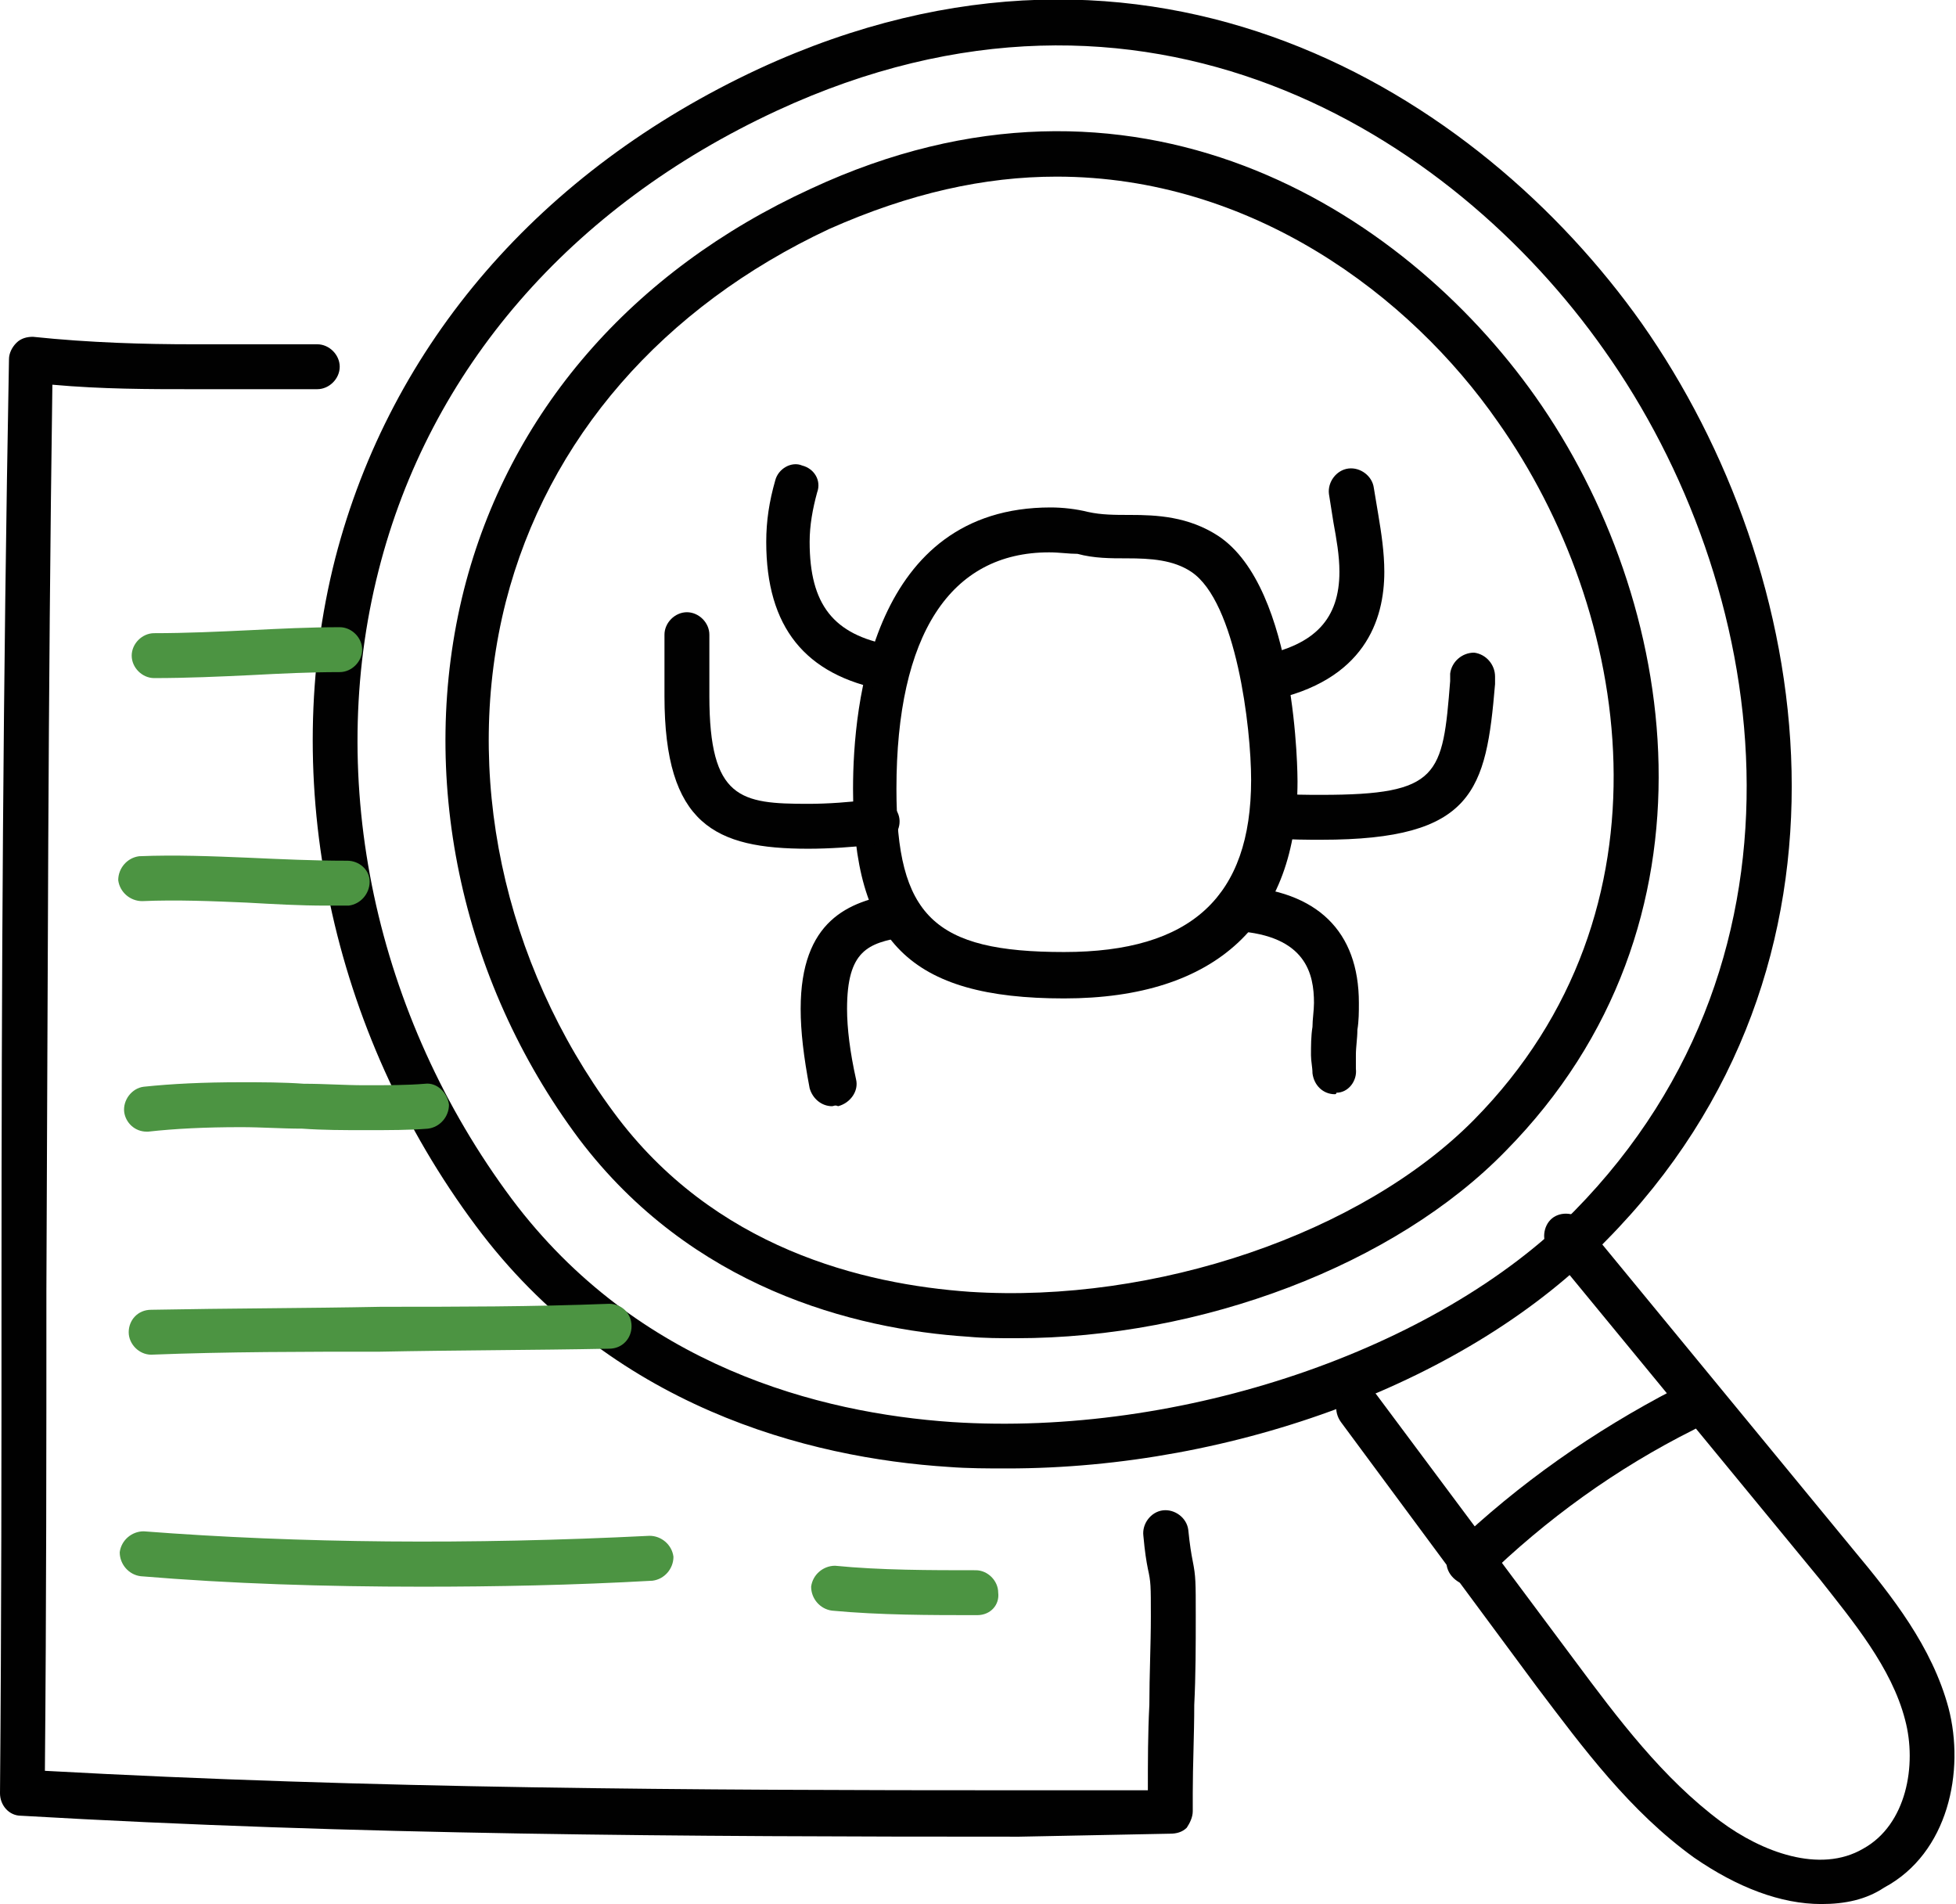
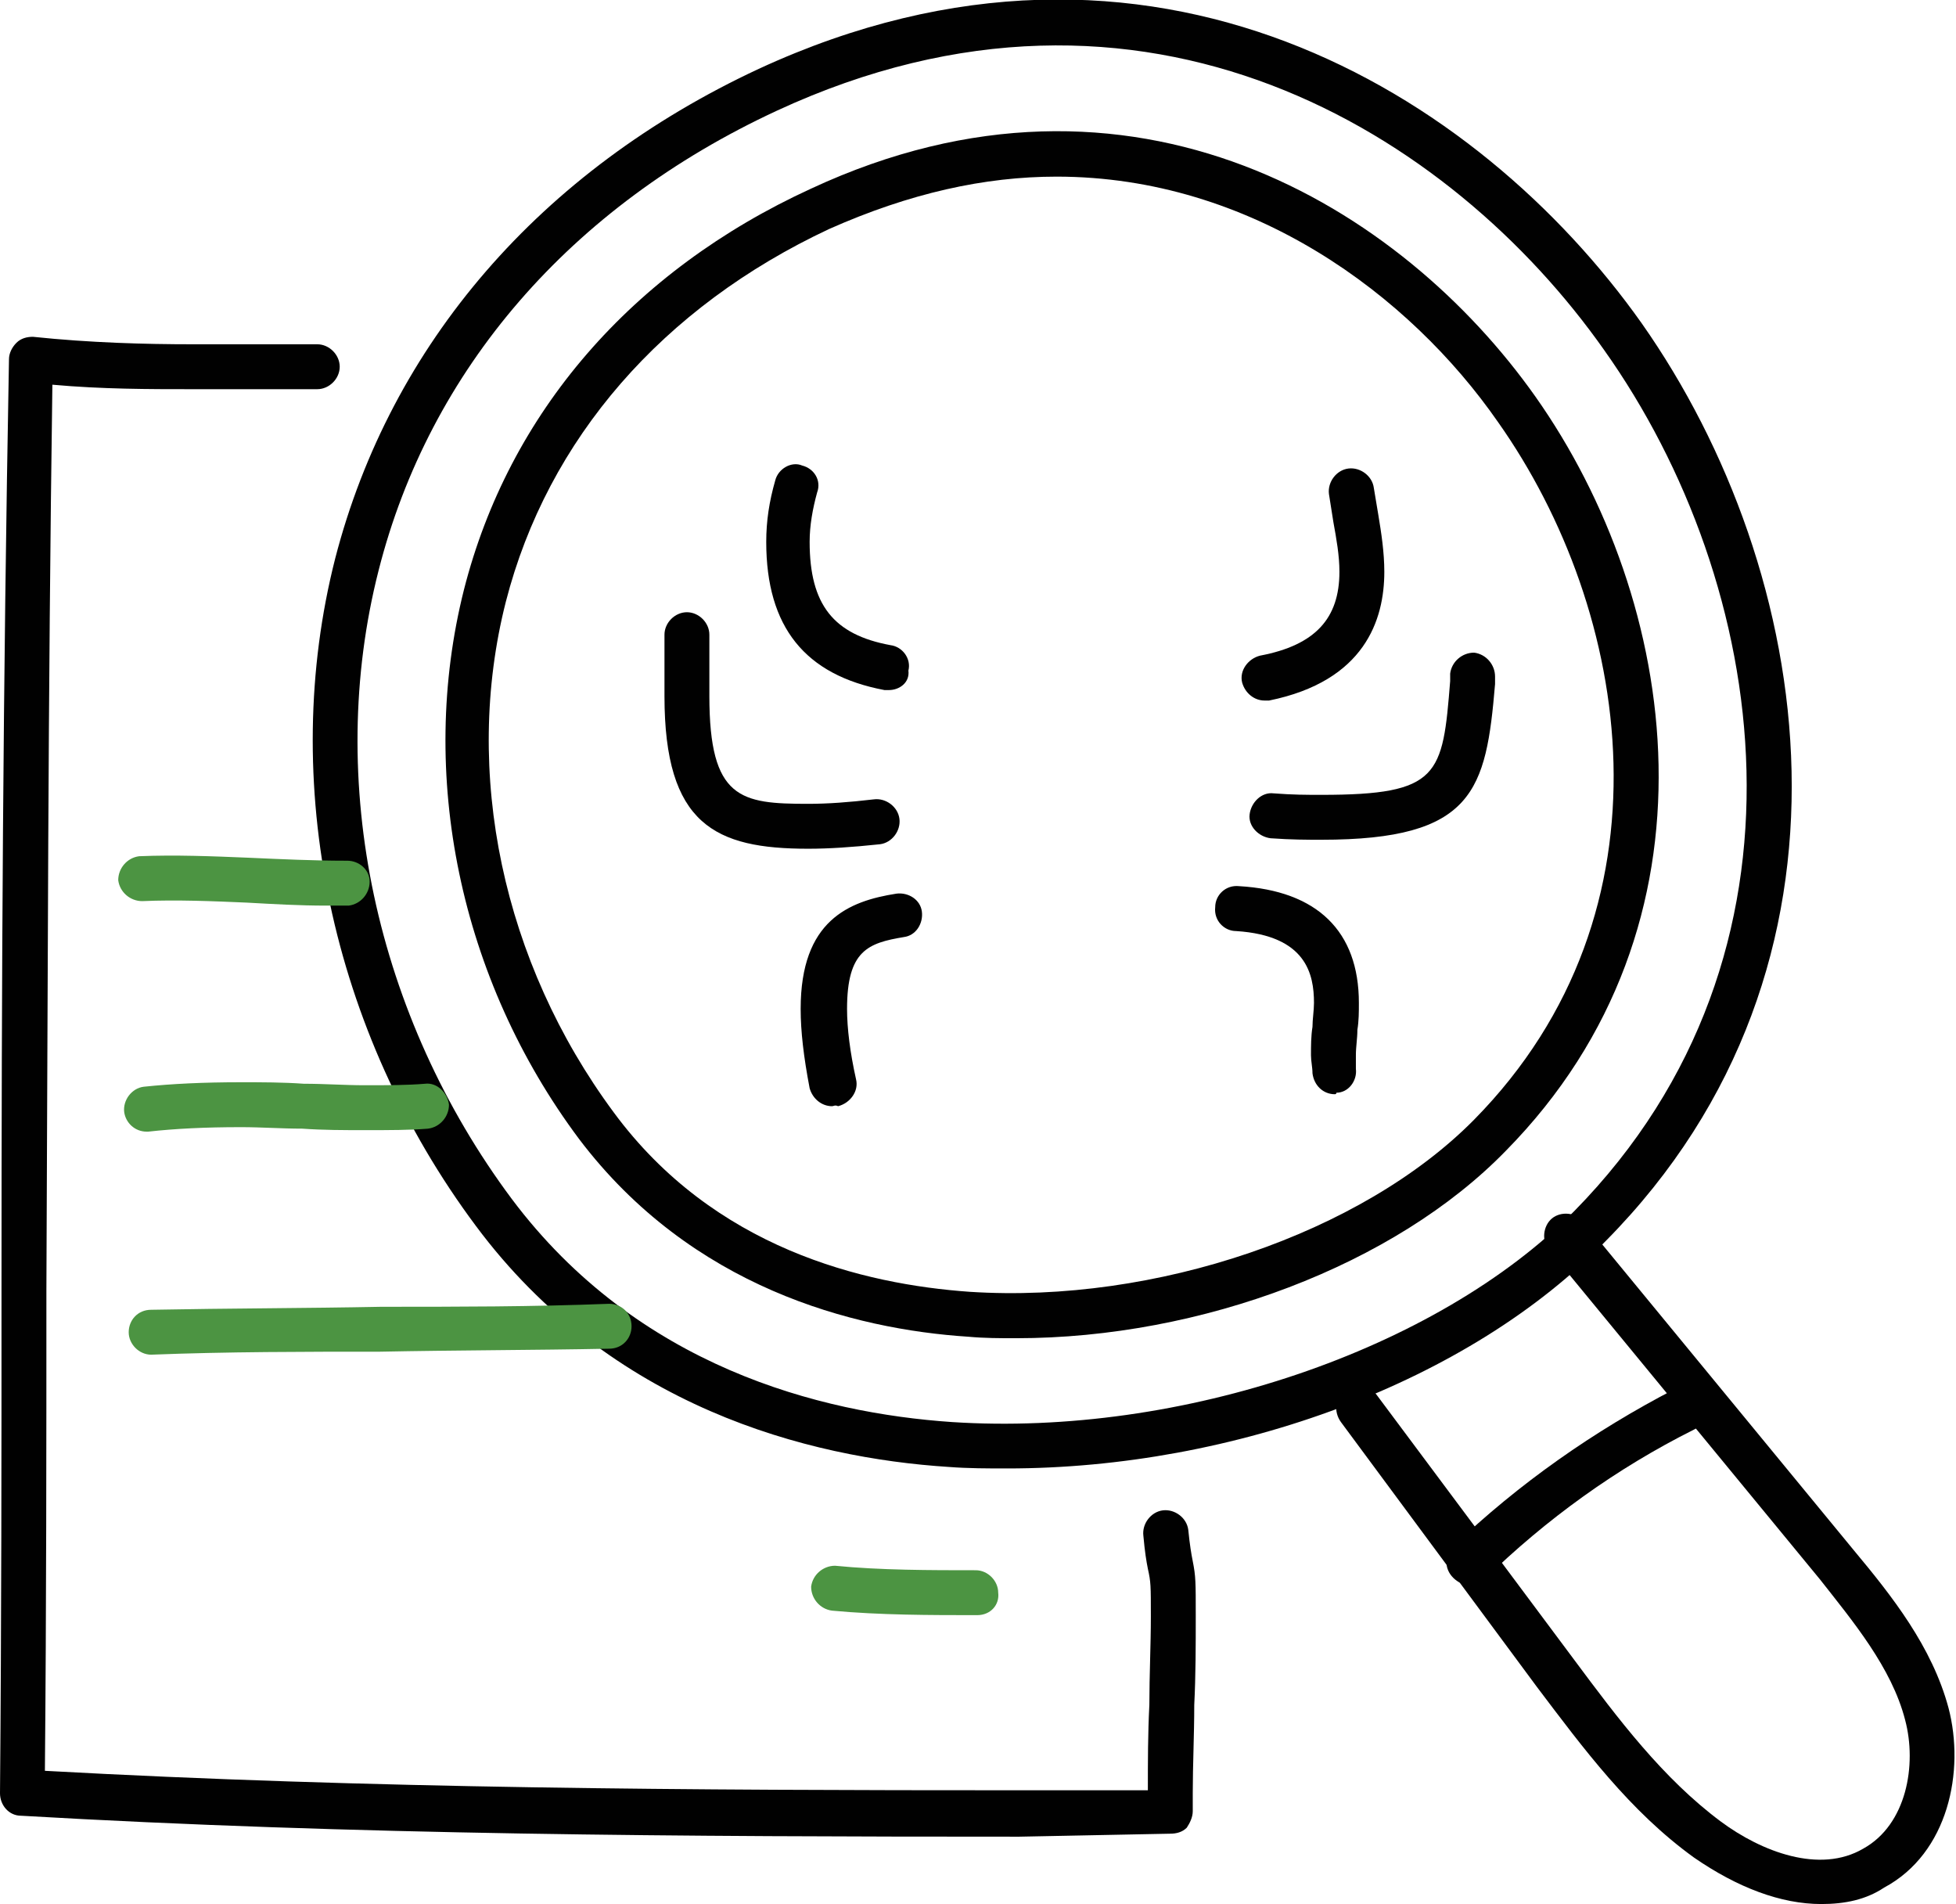
<svg xmlns="http://www.w3.org/2000/svg" version="1.1" id="Layer_1" x="0px" y="0px" viewBox="0 0 130.7 127.2" enable-background="new 0 0 130.7 127.2" xml:space="preserve">
  <g id="XMLID_1_">
    <g>
      <path fill="#010101" d="M67.3,98.1c-1.3,0-2.6,0-3.9-0.1c-9.4-0.6-22.6-4-31.6-16.1c-9.7-13-13.2-29.7-9.4-44.6    C26.1,23,36.1,11.4,50.7,4.6c26.2-12.1,48.1,1.6,59,17c11.6,16.5,15.9,42.8-2.4,61.3C98.2,92.3,82.5,98.1,67.3,98.1z M51.9,7.4    c-13.8,6.4-23.2,17.3-26.6,30.7c-3.6,14.1-0.2,29.8,8.9,42C42.6,91.3,54.8,94.4,63.6,95c15.3,1,32.4-4.8,41.6-14.1    c17-17.3,13-42,2-57.5C97,8.9,76.5-4,51.9,7.4z" />
    </g>
    <g>
      <path fill="#010101" d="M67.9,89.4c-1.1,0-2.1,0-3.2-0.1c-7.7-0.5-18.5-3.3-26-13.2C30.7,65.4,27.9,51.7,31,39.4    c3-11.8,11.2-21.3,23.2-26.8c21.5-10,39.5,1.3,48.4,13.9c9.6,13.6,13,35.2-2,50.4C93.2,84.5,80.3,89.4,67.9,89.4z M70.6,11.8    c-4.8,0-9.8,1.1-15.2,3.5c-11.1,5.2-18.8,14-21.6,24.9c-2.9,11.4-0.2,24.1,7.2,34.1c6.7,9.1,16.7,11.5,23.8,12    c12.4,0.8,26.2-3.9,33.7-11.5c13.8-14,10.5-34,1.6-46.6C94.2,19.7,83.6,11.8,70.6,11.8z" />
    </g>
    <g>
      <path fill="#010101" d="M121.7,127.2c-2.7,0-5.6-1.1-8.5-3.1c-4.3-3.1-7.4-7.3-10.5-11.4L89.6,95c-0.5-0.7-0.4-1.6,0.3-2.1    c0.7-0.5,1.6-0.4,2.1,0.3l13.2,17.7c2.9,3.9,5.9,7.9,9.8,10.8c2.7,2,6.6,3.5,9.5,1.8c2.9-1.6,3.6-5.6,2.8-8.6    c-0.9-3.5-3.5-6.6-5.7-9.4l-18.1-22c-0.5-0.6-0.4-1.6,0.2-2.1c0.6-0.5,1.6-0.4,2.1,0.2l18.1,22c2.5,3,5.2,6.4,6.3,10.5    c1.1,4.2,0,9.7-4.3,12C124.7,126.9,123.3,127.2,121.7,127.2z" />
    </g>
    <g>
      <path fill="#010101" d="M98.2,105.9c-0.4,0-0.8-0.2-1.1-0.5c-0.6-0.6-0.6-1.5,0-2.1c4.4-4.2,9.4-7.7,14.8-10.5    c0.7-0.4,1.6-0.1,2,0.7c0.4,0.7,0.1,1.6-0.7,2c-5.2,2.6-9.9,6-14,10C98.9,105.7,98.6,105.9,98.2,105.9z" />
    </g>
    <g>
      <path fill="#010101" d="M68.1,122.7c-22.4,0-44.3-0.1-66.7-1.4c-0.8,0-1.4-0.7-1.4-1.5C0.1,108.1,0.1,97,0.1,86.2    c0-20.8,0.1-40.4,0.5-62.2c0-0.4,0.2-0.8,0.5-1.1c0.3-0.3,0.7-0.4,1.1-0.4C6,22.9,9.7,23,12.9,23c1.4,0,2.8,0,4.1,0    c1.4,0,2.8,0,4.2,0c0.8,0,1.5,0.7,1.5,1.5s-0.7,1.5-1.5,1.5c-1.4,0-2.8,0-4.2,0c-1.4,0-2.8,0-4.2,0c-2.8,0-6,0-9.3-0.3    C3.2,46.8,3.2,66,3.1,86.2c0,10.4,0,21-0.1,32.1c21.8,1.2,43.2,1.3,65.1,1.3l8.6,0c0-1.9,0-3.8,0.1-5.7c0-2,0.1-4,0.1-5.9    c0-2.1,0-2.3-0.2-3.2c-0.1-0.5-0.2-1.1-0.3-2.2c-0.1-0.8,0.5-1.6,1.3-1.7c0.8-0.1,1.6,0.5,1.7,1.3c0.1,1,0.2,1.6,0.3,2.1    c0.2,1,0.2,1.4,0.2,3.6c0,2,0,4-0.1,6c0,2-0.1,4-0.1,5.9c0,0.4,0,0.8,0,1.2c0,0.4-0.2,0.8-0.4,1.1c-0.3,0.3-0.7,0.4-1.1,0.4    L68.1,122.7z" />
    </g>
    <g>
-       <path fill="#4C9442" d="M10.3,45.3c-0.8,0-1.5-0.7-1.5-1.5c0-0.8,0.7-1.5,1.5-1.5c2.1,0,4.3-0.1,6.4-0.2c2-0.1,4-0.2,6-0.2    c0.8,0,1.5,0.7,1.5,1.5c0,0.8-0.7,1.5-1.5,1.5c-2,0-4,0.1-5.9,0.2C14.7,45.2,12.5,45.3,10.3,45.3z" />
-     </g>
+       </g>
    <g>
      <path fill="#4C9442" d="M21.8,60.5c-1.8,0-3.5-0.1-5.3-0.2c-2.3-0.1-4.7-0.2-7-0.1c-0.8,0-1.5-0.6-1.6-1.4c0-0.8,0.6-1.5,1.4-1.6    c2.4-0.1,4.9,0,7.3,0.1c2.2,0.1,4.4,0.2,6.5,0.2c0,0,0,0,0.1,0c0.8,0,1.5,0.6,1.5,1.4c0,0.8-0.6,1.5-1.4,1.6    C22.8,60.5,22.3,60.5,21.8,60.5z" />
    </g>
    <g>
      <path fill="#4C9442" d="M9.8,75.6c-0.8,0-1.4-0.6-1.5-1.3c-0.1-0.8,0.5-1.6,1.3-1.7c1.9-0.2,4-0.3,6.5-0.3c1.4,0,2.8,0,4.2,0.1    c1.4,0,2.7,0.1,4.1,0.1c1.5,0,2.8,0,4-0.1c0.8-0.1,1.5,0.6,1.6,1.4c0,0.8-0.6,1.5-1.4,1.6c-1.2,0.1-2.6,0.1-4.2,0.1    c-1.4,0-2.8,0-4.2-0.1c-1.4,0-2.7-0.1-4.1-0.1c-2.4,0-4.4,0.1-6.2,0.3C9.9,75.6,9.8,75.6,9.8,75.6z" />
    </g>
    <g>
      <path fill="#4C9442" d="M10.1,90.5c-0.8,0-1.5-0.7-1.5-1.5c0-0.8,0.6-1.5,1.5-1.5c5.2-0.1,10.4-0.1,15.4-0.2c5,0,10.1,0,15.2-0.2    c0.8,0,1.5,0.6,1.5,1.5c0,0.8-0.6,1.5-1.5,1.5c-5.1,0.1-10.3,0.1-15.3,0.2C20.4,90.3,15.2,90.3,10.1,90.5z" />
    </g>
    <g>
-       <path fill="#4C9442" d="M28.2,106c-6.5,0-12.8-0.2-18.8-0.7c-0.8-0.1-1.4-0.8-1.4-1.6c0.1-0.8,0.8-1.4,1.6-1.4    c10.4,0.8,21.8,0.9,33.8,0.3c0.8,0,1.5,0.6,1.6,1.4c0,0.8-0.6,1.5-1.4,1.6C38.3,105.9,33.1,106,28.2,106z" />
-     </g>
+       </g>
    <g>
      <path fill="#4C9442" d="M65.3,107.9c-3.1,0-6.5,0-9.7-0.3c-0.8-0.1-1.4-0.8-1.4-1.6c0.1-0.8,0.8-1.4,1.6-1.4    c3,0.3,6.4,0.3,9.4,0.3c0.8,0,1.5,0.7,1.5,1.5C66.8,107.2,66.2,107.9,65.3,107.9z" />
    </g>
    <g>
-       <path fill="#010101" d="M71.1,66.7C60.8,66.7,57,62.9,57,52.7c0-5.7,1.3-18.8,13.2-18.8c0.8,0,1.7,0.1,2.5,0.3    c0.9,0.2,1.8,0.2,2.8,0.2c1.8,0,3.9,0.1,5.9,1.4c5.3,3.5,5.3,16.2,5.3,16.4C86.7,61.6,81.3,66.7,71.1,66.7z M70.1,36.9    c-6.6,0-10.2,5.5-10.2,15.8c0,8.5,2.5,10.9,11.2,10.9c8.5,0,12.5-3.7,12.5-11.5c0-3.5-1-11.9-4-13.9c-1.2-0.8-2.7-0.9-4.3-0.9    c-1.1,0-2.2,0-3.3-0.3C71.4,37,70.8,36.9,70.1,36.9z" />
-     </g>
+       </g>
    <g>
      <path fill="#010101" d="M59.4,46.1c-0.1,0-0.2,0-0.3,0c-5.3-1-7.9-4.2-7.9-9.9c0-1.4,0.2-2.7,0.6-4.1c0.2-0.8,1.1-1.3,1.8-1    c0.8,0.2,1.3,1,1,1.8c-0.3,1.1-0.5,2.2-0.5,3.3c0,4.2,1.6,6.2,5.4,6.9c0.8,0.1,1.4,0.9,1.2,1.7C60.8,45.6,60.1,46.1,59.4,46.1z" />
    </g>
    <g>
      <path fill="#010101" d="M84.5,46.8c-0.7,0-1.3-0.5-1.5-1.2c-0.2-0.8,0.4-1.6,1.2-1.8c3.7-0.7,5.3-2.5,5.3-5.6    c0-1.1-0.2-2.2-0.4-3.3c-0.1-0.6-0.2-1.3-0.3-1.9c-0.1-0.8,0.5-1.6,1.3-1.7c0.8-0.1,1.6,0.5,1.7,1.3c0.1,0.6,0.2,1.2,0.3,1.8    c0.2,1.2,0.4,2.5,0.4,3.8c0,3.2-1.3,7.3-7.7,8.6C84.6,46.8,84.6,46.8,84.5,46.8z" />
    </g>
    <g>
      <path fill="#010101" d="M54,56.7c-6.2,0-9.6-1.6-9.6-10.2c0-0.8,0-1.5,0-2.3c0-0.6,0-1.3,0-1.8c0-0.8,0.7-1.5,1.5-1.5    c0.8,0,1.5,0.7,1.5,1.5c0,0.6,0,1.2,0,1.9c0,0.7,0,1.4,0,2.2c0,6.9,2.1,7.2,6.6,7.2c1.3,0,2.7-0.1,4.4-0.3    c0.8-0.1,1.6,0.5,1.7,1.3c0.1,0.8-0.5,1.6-1.3,1.7C56.9,56.6,55.4,56.7,54,56.7z" />
    </g>
    <g>
      <path fill="#010101" d="M88.3,56.1c-1,0-2,0-3.4-0.1c-0.8-0.1-1.5-0.8-1.4-1.6c0.1-0.8,0.8-1.5,1.6-1.4c1.3,0.1,2.2,0.1,3.2,0.1    c7.9,0,8.1-1.3,8.6-7.6l0-0.5c0.1-0.8,0.8-1.4,1.6-1.4c0.8,0.1,1.4,0.8,1.4,1.6l0,0.5C99.3,52.8,98.5,56.1,88.3,56.1z" />
    </g>
    <g>
      <path fill="#010101" d="M55.6,73.9c-0.7,0-1.3-0.5-1.5-1.2c-0.4-2.1-0.6-3.8-0.6-5.3c0-5.9,3.2-7.2,6.4-7.7    c0.8-0.1,1.6,0.4,1.7,1.2c0.1,0.8-0.4,1.6-1.2,1.7c-2.4,0.4-3.8,0.9-3.8,4.8c0,1.3,0.2,2.9,0.6,4.7c0.2,0.8-0.4,1.6-1.2,1.8    C55.8,73.8,55.7,73.9,55.6,73.9z" />
    </g>
    <g>
      <path fill="#010101" d="M89.2,73.1c-0.8,0-1.4-0.6-1.5-1.4c0-0.4-0.1-0.8-0.1-1.2c0-0.6,0-1.3,0.1-1.9c0-0.5,0.1-1.1,0.1-1.6    c0-1.9-0.5-4.5-5.2-4.8c-0.8,0-1.5-0.7-1.4-1.6c0-0.8,0.7-1.5,1.6-1.4c5.2,0.3,8,3,8,7.8c0,0.6,0,1.2-0.1,1.8    c0,0.6-0.1,1.1-0.1,1.7c0,0.3,0,0.6,0,0.9c0.1,0.8-0.5,1.6-1.3,1.6C89.3,73.1,89.2,73.1,89.2,73.1z" />
    </g>
  </g>
</svg>